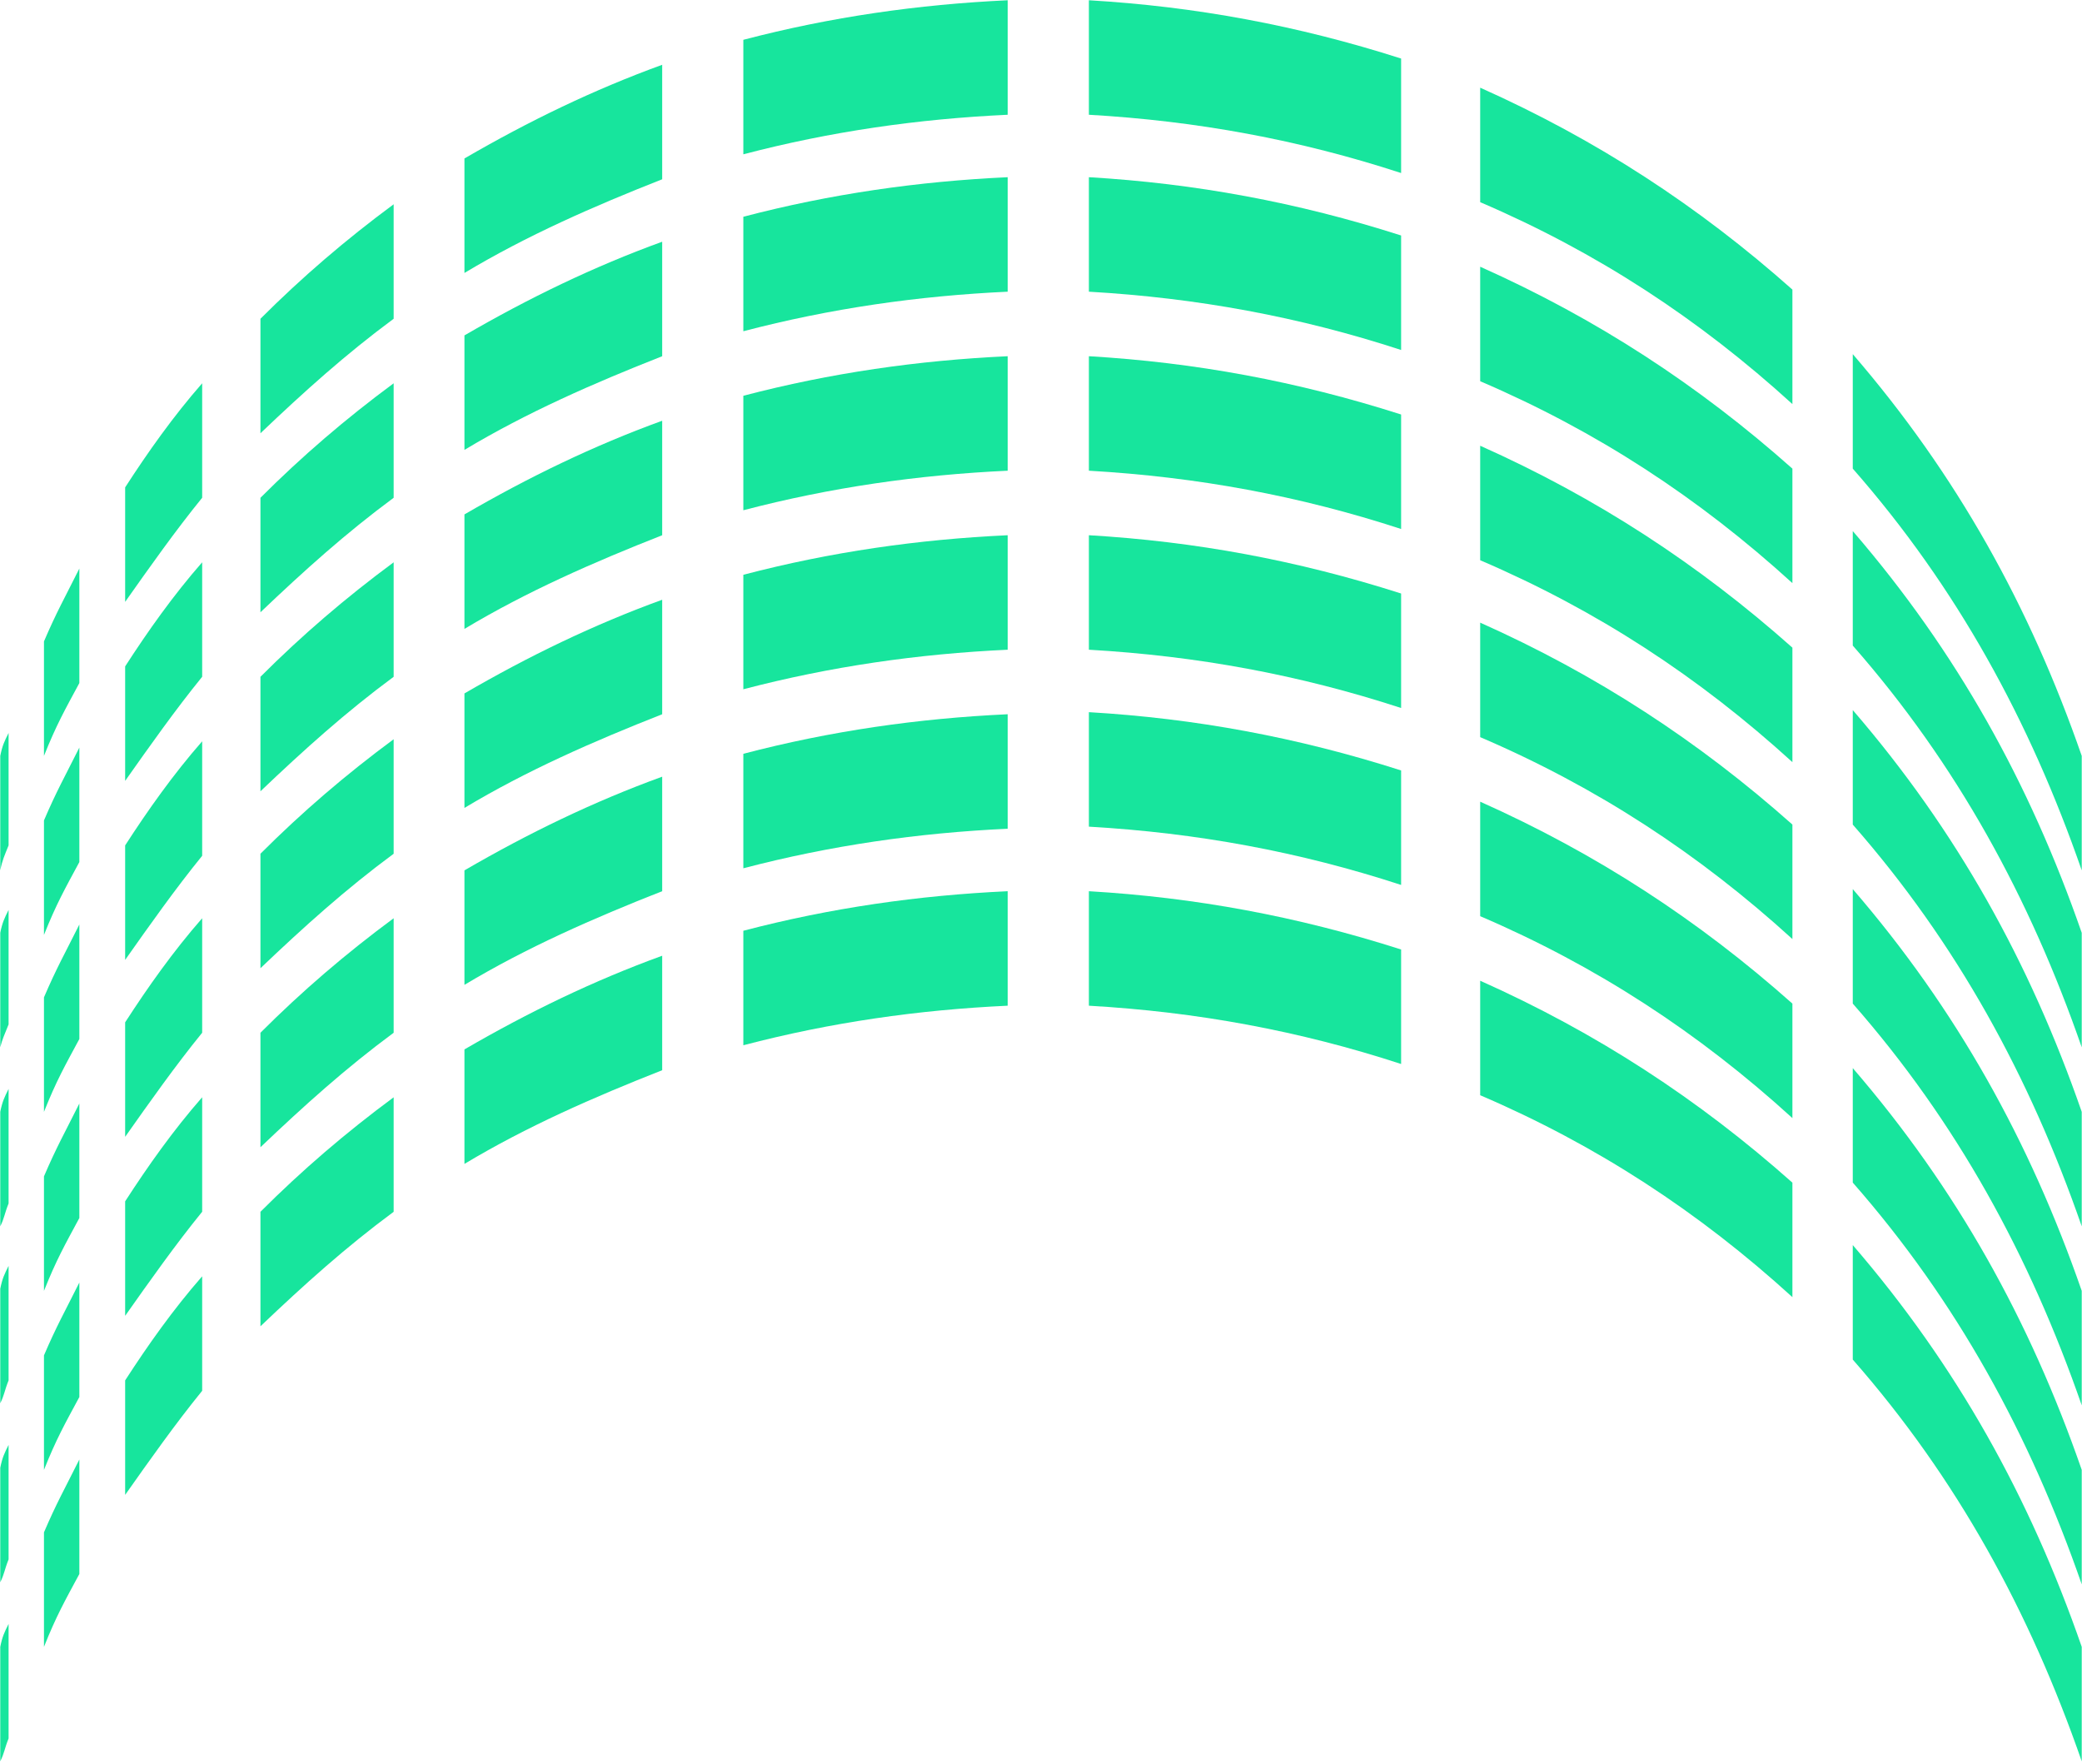
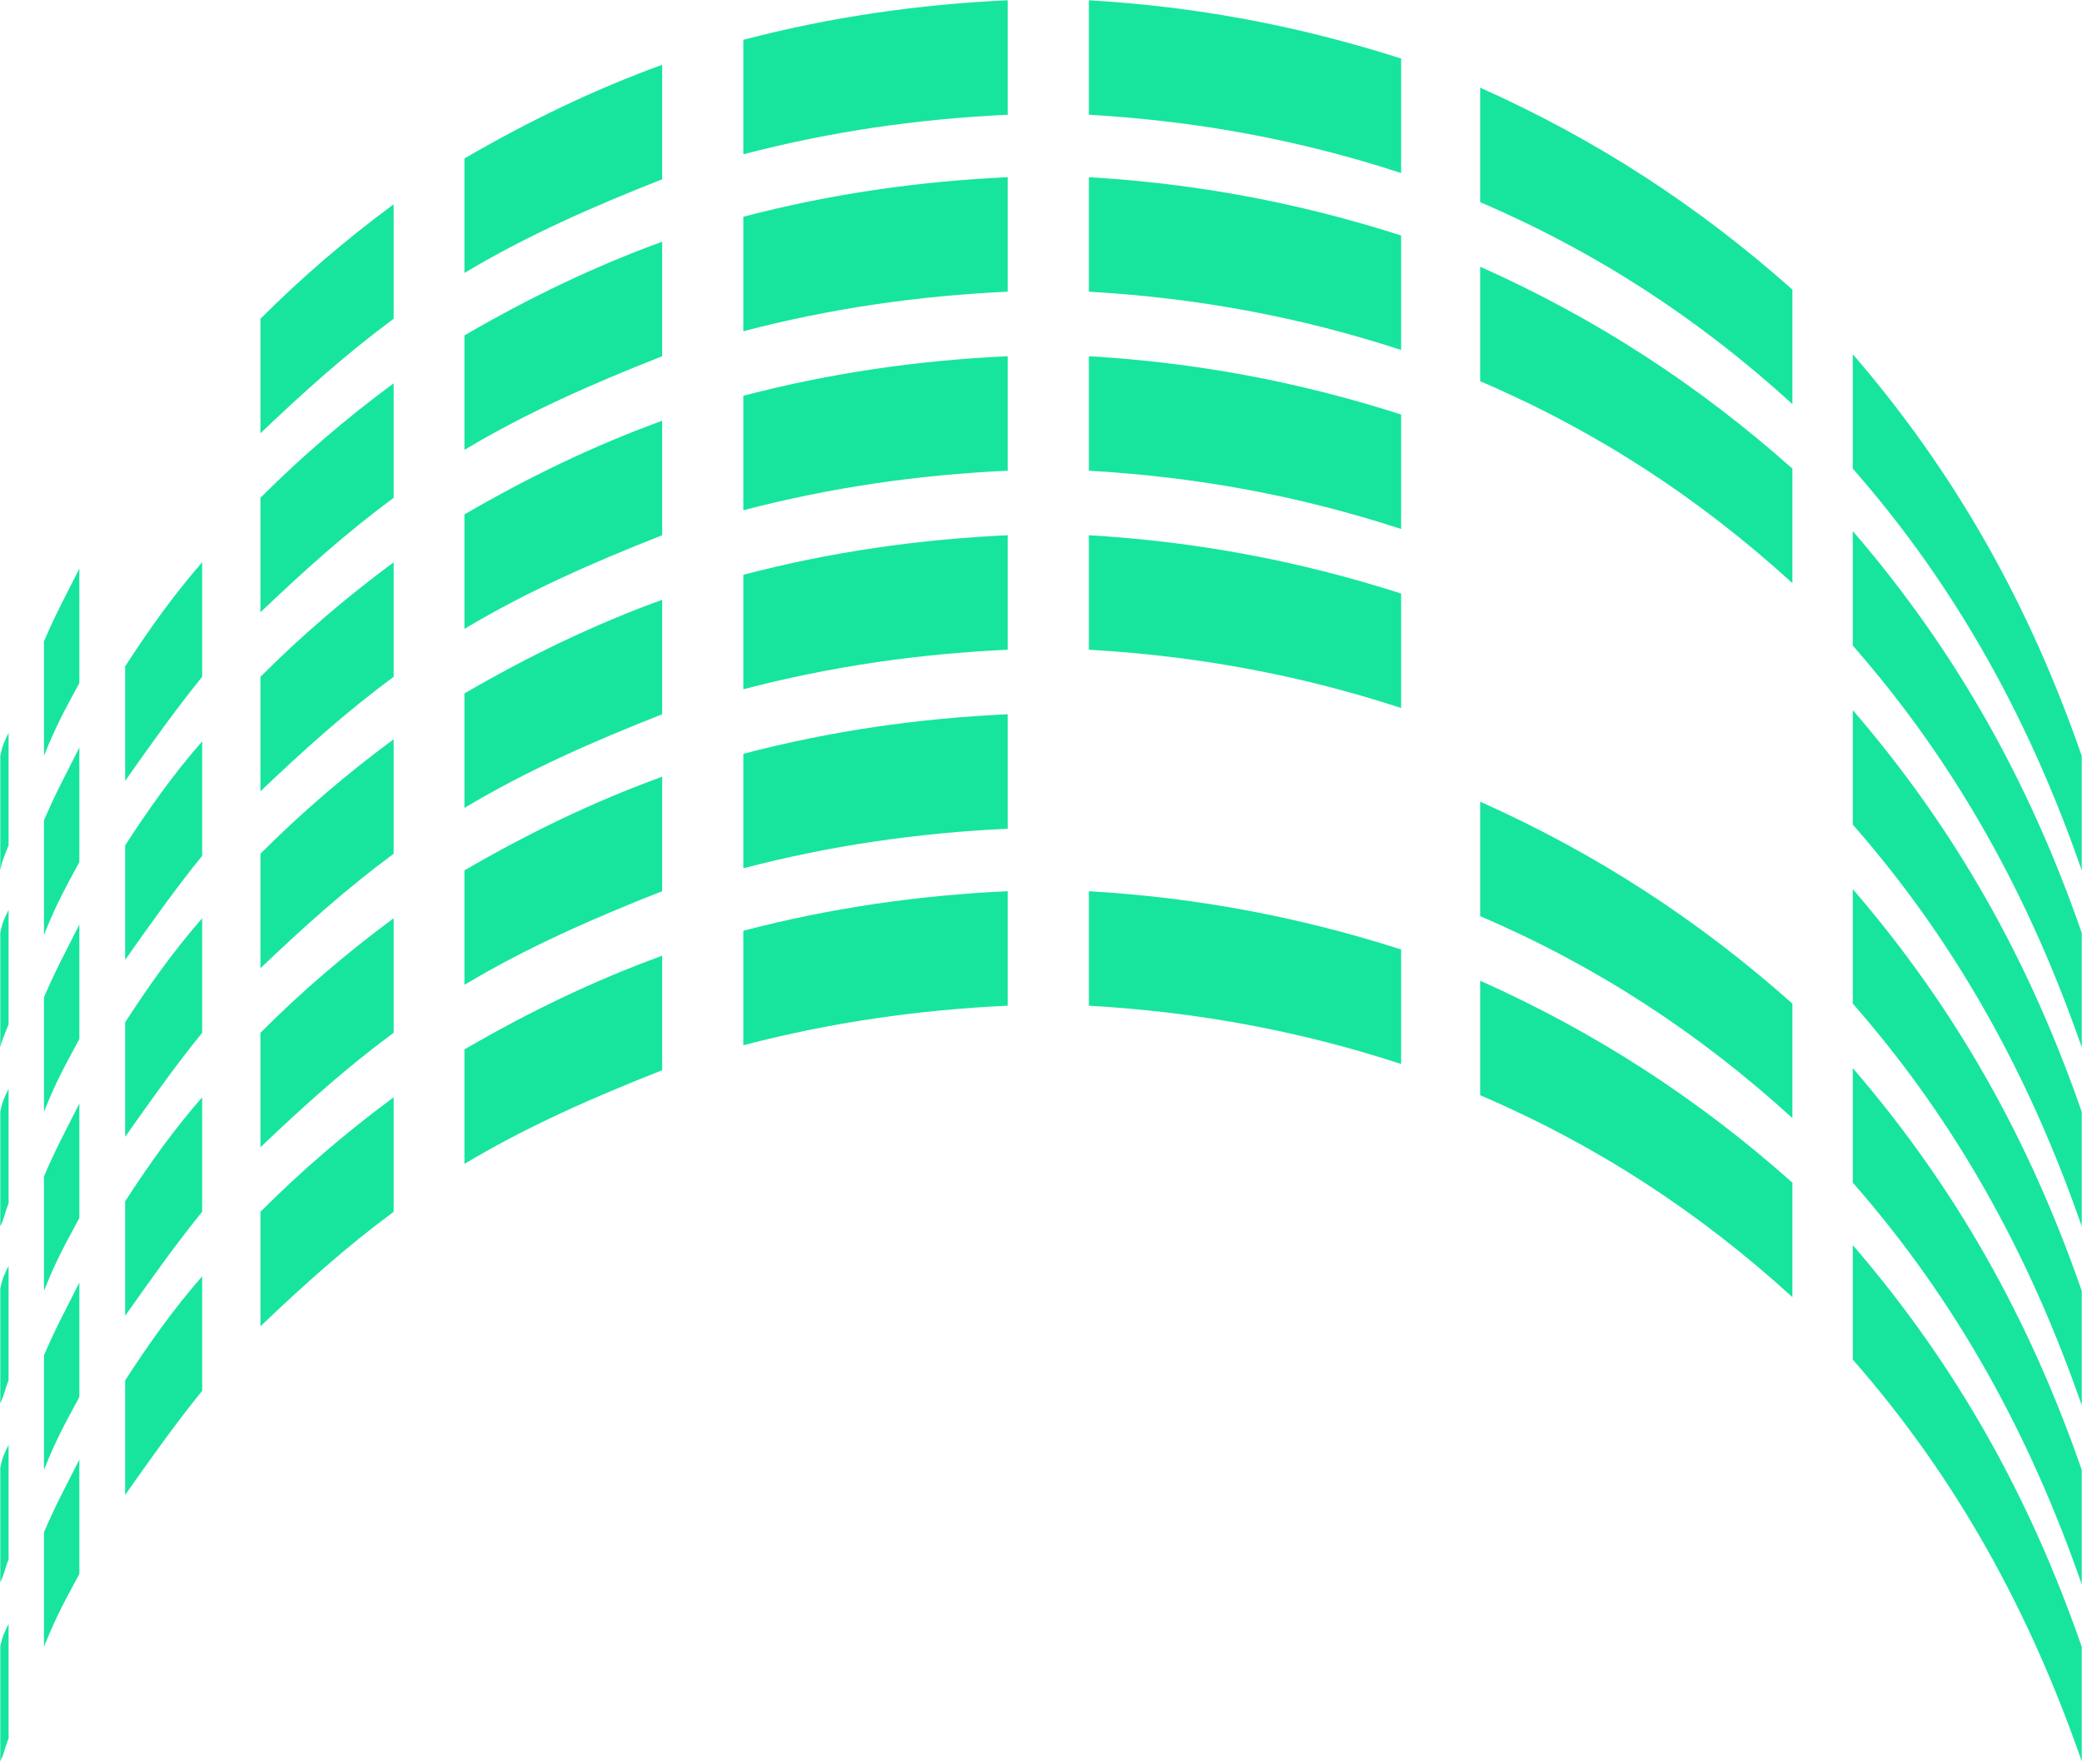
<svg xmlns="http://www.w3.org/2000/svg" width="876" height="742" viewBox="0 0 876 742" fill="none">
  <path d="M3.613 731.385C1.862 735.764 1.862 737.516 0.11 741.019C0.11 725.255 0.11 708.615 0.11 692.851C0.986 688.472 1.862 686.72 3.613 683.217C3.613 698.981 3.613 715.621 3.613 731.385Z" fill="#17E59D" />
  <path d="M33.386 662.21C27.256 673.595 23.753 679.725 18.498 692.862C18.498 677.098 18.498 660.458 18.498 644.694C23.753 632.433 27.256 626.303 33.386 614.042C33.386 630.682 33.386 646.446 33.386 662.21Z" fill="#17E59D" />
  <path d="M85.061 585.136C73.676 599.148 63.167 614.036 52.657 628.925C52.657 613.161 52.657 596.521 52.657 580.757C62.291 565.869 72.8 550.98 85.061 536.968C85.061 552.732 85.061 569.372 85.061 585.136Z" fill="#17E59D" />
  <path d="M165.633 509.822C145.49 524.71 127.974 540.474 109.583 557.989C109.583 542.225 109.583 525.586 109.583 509.822C127.099 492.306 145.49 476.542 165.633 461.654C165.633 477.418 165.633 494.058 165.633 509.822Z" fill="#17E59D" />
  <path d="M278.615 450.263C249.714 461.648 221.689 473.909 195.416 489.673C195.416 473.909 195.416 457.269 195.416 441.505C222.565 425.741 249.714 412.605 278.615 402.095C278.615 417.859 278.615 434.499 278.615 450.263Z" fill="#17E59D" />
  <path d="M423.98 423.117C386.321 424.868 349.539 430.123 312.756 439.757C312.756 423.993 312.756 407.353 312.756 391.589C349.539 381.955 386.321 376.701 423.98 374.949C423.98 391.589 423.98 407.353 423.98 423.117Z" fill="#17E59D" />
  <path d="M589.516 447.639C546.603 433.626 503.69 425.744 458.149 423.117C458.149 407.353 458.149 390.713 458.149 374.949C502.814 377.576 545.727 385.458 589.516 399.471C589.516 416.111 589.516 431.875 589.516 447.639Z" fill="#17E59D" />
  <path d="M754.152 545.731C714.742 509.825 671.829 481.8 622.785 460.781C622.785 445.017 622.785 428.377 622.785 412.613C671.829 434.508 714.742 462.533 754.152 497.564C754.152 513.328 754.152 529.967 754.152 545.731Z" fill="#17E59D" />
  <path d="M875.888 741.024C853.994 677.968 823.342 621.918 779.553 571.999C779.553 556.235 779.553 539.595 779.553 523.831C823.342 574.626 853.994 629.8 875.888 692.856C875.888 709.496 875.888 725.26 875.888 741.024Z" fill="#17E59D" />
  <path d="M3.613 656.057C1.862 660.436 1.862 662.187 0.11 665.69C0.11 649.926 0.11 633.287 0.11 617.523C0.986 613.144 1.862 611.392 3.613 607.889C3.613 624.529 3.613 640.293 3.613 656.057Z" fill="#17E59D" />
  <path d="M33.386 587.755C27.256 599.14 23.753 605.27 18.498 618.407C18.498 602.643 18.498 586.003 18.498 570.239C23.753 557.978 27.256 551.848 33.386 539.587C33.386 555.351 33.386 571.115 33.386 587.755Z" fill="#17E59D" />
  <path d="M85.061 509.808C73.676 523.82 63.167 538.708 52.657 553.597C52.657 537.833 52.657 521.193 52.657 505.429C62.291 490.541 72.8 475.652 85.061 461.64C85.061 478.28 85.061 494.044 85.061 509.808Z" fill="#17E59D" />
  <path d="M165.633 434.494C145.49 449.382 127.974 465.146 109.583 482.661C109.583 466.897 109.583 450.258 109.583 434.494C127.099 416.978 145.49 401.214 165.633 386.326C165.633 402.966 165.633 418.73 165.633 434.494Z" fill="#17E59D" />
  <path d="M278.615 374.935C249.714 386.32 221.689 398.581 195.416 414.345C195.416 398.581 195.416 381.941 195.416 366.177C222.565 350.413 249.714 337.277 278.615 326.767C278.615 343.407 278.615 359.171 278.615 374.935Z" fill="#17E59D" />
  <path d="M423.98 348.662C386.321 350.413 349.539 355.668 312.756 365.301C312.756 349.537 312.756 332.898 312.756 317.134C349.539 307.5 386.321 302.245 423.98 300.494C423.98 316.258 423.98 332.022 423.98 348.662Z" fill="#17E59D" />
-   <path d="M589.516 372.31C546.603 358.298 503.69 350.416 458.149 347.789C458.149 332.025 458.149 315.385 458.149 299.621C502.814 302.248 545.727 310.13 589.516 324.143C589.516 340.783 589.516 356.546 589.516 372.31Z" fill="#17E59D" />
  <path d="M754.152 470.403C714.742 434.496 671.829 406.471 622.785 385.453C622.785 369.689 622.785 353.049 622.785 337.285C671.829 359.179 714.742 387.204 754.152 422.235C754.152 438.875 754.152 454.639 754.152 470.403Z" fill="#17E59D" />
  <path d="M875.888 666.569C853.994 603.513 823.342 547.463 779.553 497.544C779.553 481.78 779.553 465.14 779.553 449.376C823.342 500.171 853.994 555.345 875.888 618.401C875.888 634.165 875.888 649.929 875.888 666.569Z" fill="#17E59D" />
  <path d="M3.613 580.743C1.862 585.122 1.862 586.873 0.11 590.377C0.11 574.613 0.11 557.973 0.11 542.209C0.986 537.83 1.862 536.078 3.613 532.575C3.613 549.215 3.613 564.979 3.613 580.743Z" fill="#17E59D" />
  <path d="M33.386 512.441C27.256 523.826 23.753 529.956 18.498 543.093C18.498 527.329 18.498 510.689 18.498 494.925C23.753 482.664 27.256 476.534 33.386 464.273C33.386 480.037 33.386 496.677 33.386 512.441Z" fill="#17E59D" />
  <path d="M85.061 434.494C73.676 448.506 63.167 463.394 52.657 478.283C52.657 462.519 52.657 445.879 52.657 430.115C62.291 415.227 72.8 400.338 85.061 386.326C85.061 402.966 85.061 418.73 85.061 434.494Z" fill="#17E59D" />
  <path d="M165.633 359.18C145.49 374.068 127.974 389.832 109.583 407.348C109.583 391.584 109.583 374.944 109.583 359.18C127.099 341.664 145.49 325.9 165.633 311.012C165.633 327.652 165.633 343.416 165.633 359.18Z" fill="#17E59D" />
-   <path d="M278.615 300.494C249.714 311.879 221.689 324.14 195.416 339.904C195.416 324.14 195.416 307.5 195.416 291.736C222.565 275.972 249.714 262.836 278.615 252.326C278.615 268.09 278.615 283.854 278.615 300.494Z" fill="#17E59D" />
+   <path d="M278.615 300.494C249.714 311.879 221.689 324.14 195.416 339.904C195.416 324.14 195.416 307.5 195.416 291.736C222.565 275.972 249.714 262.836 278.615 252.326C278.615 268.09 278.615 283.854 278.615 300.494" fill="#17E59D" />
  <path d="M423.98 273.348C386.321 275.1 349.539 280.354 312.756 289.988C312.756 274.224 312.756 257.584 312.756 241.82C349.539 232.186 386.321 226.932 423.98 225.18C423.98 240.944 423.98 256.708 423.98 273.348Z" fill="#17E59D" />
  <path d="M589.516 297.87C546.603 283.857 503.69 275.975 458.149 273.348C458.149 257.584 458.149 240.944 458.149 225.18C502.814 227.808 545.727 235.69 589.516 249.702C589.516 265.466 589.516 281.23 589.516 297.87Z" fill="#17E59D" />
-   <path d="M754.152 395.075C714.742 359.168 671.829 331.144 622.785 310.125C622.785 294.361 622.785 277.721 622.785 261.957C671.829 283.852 714.742 311.876 754.152 346.908C754.152 363.547 754.152 379.311 754.152 395.075Z" fill="#17E59D" />
  <path d="M875.888 591.255C853.994 528.199 823.342 472.15 779.553 422.23C779.553 406.466 779.553 389.826 779.553 374.062C823.342 424.858 853.994 480.031 875.888 543.087C875.888 558.851 875.888 575.491 875.888 591.255Z" fill="#17E59D" />
  <path d="M3.613 506.302C1.862 510.681 1.862 512.432 0.11 515.935C0.11 500.171 0.11 483.532 0.11 467.768C0.986 463.389 1.862 461.637 3.613 458.134C3.613 473.898 3.613 489.662 3.613 506.302Z" fill="#17E59D" />
  <path d="M33.386 437.127C27.256 448.512 23.753 454.642 18.498 467.779C18.498 452.015 18.498 435.375 18.498 419.611C23.753 407.35 27.256 401.22 33.386 388.959C33.386 405.599 33.386 421.363 33.386 437.127Z" fill="#17E59D" />
  <path d="M85.061 360.053C73.676 374.065 63.167 388.953 52.657 403.842C52.657 388.078 52.657 371.438 52.657 355.674C62.291 340.786 72.8 325.897 85.061 311.885C85.061 327.649 85.061 343.413 85.061 360.053Z" fill="#17E59D" />
  <path d="M165.633 284.739C145.49 299.627 127.974 315.391 109.583 332.906C109.583 317.142 109.583 300.503 109.583 284.739C127.099 267.223 145.49 251.459 165.633 236.571C165.633 252.335 165.633 268.099 165.633 284.739Z" fill="#17E59D" />
  <path d="M278.615 225.18C249.714 236.565 221.689 248.826 195.416 264.59C195.416 248.826 195.416 232.186 195.416 216.422C222.565 200.658 249.714 187.522 278.615 177.012C278.615 192.776 278.615 209.416 278.615 225.18Z" fill="#17E59D" />
  <path d="M423.98 198.034C386.321 199.785 349.539 205.04 312.756 214.674C312.756 198.91 312.756 182.27 312.756 166.506C349.539 156.872 386.321 151.618 423.98 149.866C423.98 165.63 423.98 182.27 423.98 198.034Z" fill="#17E59D" />
  <path d="M589.516 222.556C546.603 208.543 503.69 200.661 458.149 198.034C458.149 182.27 458.149 165.63 458.149 149.866C502.814 152.493 545.727 160.375 589.516 174.388C589.516 190.152 589.516 206.792 589.516 222.556Z" fill="#17E59D" />
-   <path d="M754.152 320.648C714.742 284.741 671.829 256.716 622.785 235.698C622.785 219.934 622.785 203.294 622.785 187.53C671.829 209.424 714.742 237.449 754.152 272.48C754.152 288.244 754.152 304.008 754.152 320.648Z" fill="#17E59D" />
  <path d="M875.888 515.941C853.994 452.885 823.342 396.835 779.553 346.916C779.553 331.152 779.553 314.512 779.553 298.748C823.342 349.543 853.994 404.717 875.888 467.773C875.888 483.537 875.888 500.177 875.888 515.941Z" fill="#17E59D" />
  <path d="M3.613 430.988C1.862 435.367 0.986 437.118 0.11 440.621C0.11 424.857 0.11 408.217 0.11 392.453C0.986 388.075 1.862 386.323 3.613 382.82C3.613 398.584 3.613 415.224 3.613 430.988Z" fill="#17E59D" />
  <path d="M33.386 362.685C27.256 374.071 23.753 380.201 18.498 393.338C18.498 377.574 18.498 360.934 18.498 345.17C23.753 332.909 27.256 326.779 33.386 314.518C33.386 330.282 33.386 346.046 33.386 362.685Z" fill="#17E59D" />
  <path d="M85.061 284.738C73.676 298.751 63.167 313.639 52.657 328.527C52.657 312.763 52.657 296.124 52.657 280.36C62.291 265.471 72.8 250.583 85.061 236.571C85.061 252.335 85.061 268.974 85.061 284.738Z" fill="#17E59D" />
  <path d="M165.633 209.424C145.49 224.313 127.974 240.077 109.583 257.592C109.583 241.828 109.583 225.188 109.583 209.424C127.099 191.909 145.49 176.145 165.633 161.257C165.633 177.021 165.633 193.66 165.633 209.424Z" fill="#17E59D" />
  <path d="M278.615 149.866C249.714 161.251 221.689 173.512 195.416 189.276C195.416 173.512 195.416 156.872 195.416 141.108C222.565 125.344 249.714 112.207 278.615 101.698C278.615 118.338 278.615 134.102 278.615 149.866Z" fill="#17E59D" />
  <path d="M423.98 122.72C386.321 124.471 349.539 129.726 312.756 139.359C312.756 123.595 312.756 106.956 312.756 91.192C349.539 81.558 386.321 76.303 423.98 74.552C423.98 91.192 423.98 106.956 423.98 122.72Z" fill="#17E59D" />
  <path d="M589.516 147.241C546.603 133.229 503.69 125.347 458.149 122.72C458.149 106.956 458.149 90.316 458.149 74.552C502.814 77.179 545.727 85.061 589.516 99.073C589.516 115.713 589.516 131.477 589.516 147.241Z" fill="#17E59D" />
  <path d="M754.152 245.334C714.742 209.427 671.829 181.402 622.785 160.384C622.785 144.62 622.785 127.98 622.785 112.216C671.829 134.11 714.742 162.135 754.152 197.166C754.152 212.93 754.152 229.57 754.152 245.334Z" fill="#17E59D" />
  <path d="M875.888 440.627C853.994 377.571 823.342 321.521 779.553 271.602C779.553 255.838 779.553 239.198 779.553 223.434C823.342 274.229 853.994 329.403 875.888 392.459C875.888 409.099 875.888 424.863 875.888 440.627Z" fill="#17E59D" />
  <path d="M3.613 355.671C1.862 360.05 0.986 361.801 0.11 366.18C0.11 350.416 0.11 333.776 0.11 318.012C0.986 313.633 1.862 311.882 3.613 308.379C3.613 324.143 3.613 339.907 3.613 355.671Z" fill="#17E59D" />
  <path d="M33.386 287.371C27.256 298.756 23.753 304.887 18.498 318.023C18.498 302.259 18.498 285.62 18.498 269.856C23.753 257.595 27.256 251.464 33.386 239.203C33.386 254.967 33.386 271.607 33.386 287.371Z" fill="#17E59D" />
-   <path d="M85.061 209.424C73.676 223.437 63.167 238.325 52.657 253.213C52.657 237.449 52.657 220.809 52.657 205.045C62.291 190.157 72.8 175.269 85.061 161.256C85.061 177.896 85.061 193.66 85.061 209.424Z" fill="#17E59D" />
  <path d="M165.633 134.11C145.49 148.998 127.974 164.762 109.583 182.278C109.583 166.514 109.583 149.874 109.583 134.11C127.099 116.595 145.49 100.831 165.633 85.942C165.633 102.582 165.633 118.346 165.633 134.11Z" fill="#17E59D" />
  <path d="M278.615 75.424C249.714 86.81 221.689 99.07 195.416 114.835C195.416 99.07 195.416 82.431 195.416 66.667C222.565 50.903 249.714 37.766 278.615 27.257C278.615 43.021 278.615 58.785 278.615 75.424Z" fill="#17E59D" />
  <path d="M423.98 48.278C386.321 50.03 349.539 55.285 312.756 64.918C312.756 49.154 312.756 32.514 312.756 16.75C349.539 7.117 386.321 1.862 423.98 0.11C423.98 15.874 423.98 31.639 423.98 48.278Z" fill="#17E59D" />
  <path d="M589.516 72.8C546.603 58.788 503.69 50.906 458.149 48.278C458.149 32.514 458.149 15.874 458.149 0.11C502.814 2.738 545.727 10.62 589.516 24.632C589.516 40.396 589.516 56.16 589.516 72.8Z" fill="#17E59D" />
  <path d="M754.152 170.006C714.742 134.099 671.829 106.074 622.785 85.055C622.785 69.291 622.785 52.651 622.785 36.888C671.829 58.782 714.742 86.807 754.152 121.838C754.152 138.478 754.152 154.242 754.152 170.006Z" fill="#17E59D" />
  <path d="M875.888 366.186C853.994 303.13 823.342 247.08 779.553 197.16C779.553 181.396 779.553 164.757 779.553 148.993C823.342 199.788 853.994 254.962 875.888 318.018C875.888 333.782 875.888 349.546 875.888 366.186Z" fill="#17E59D" />
</svg>